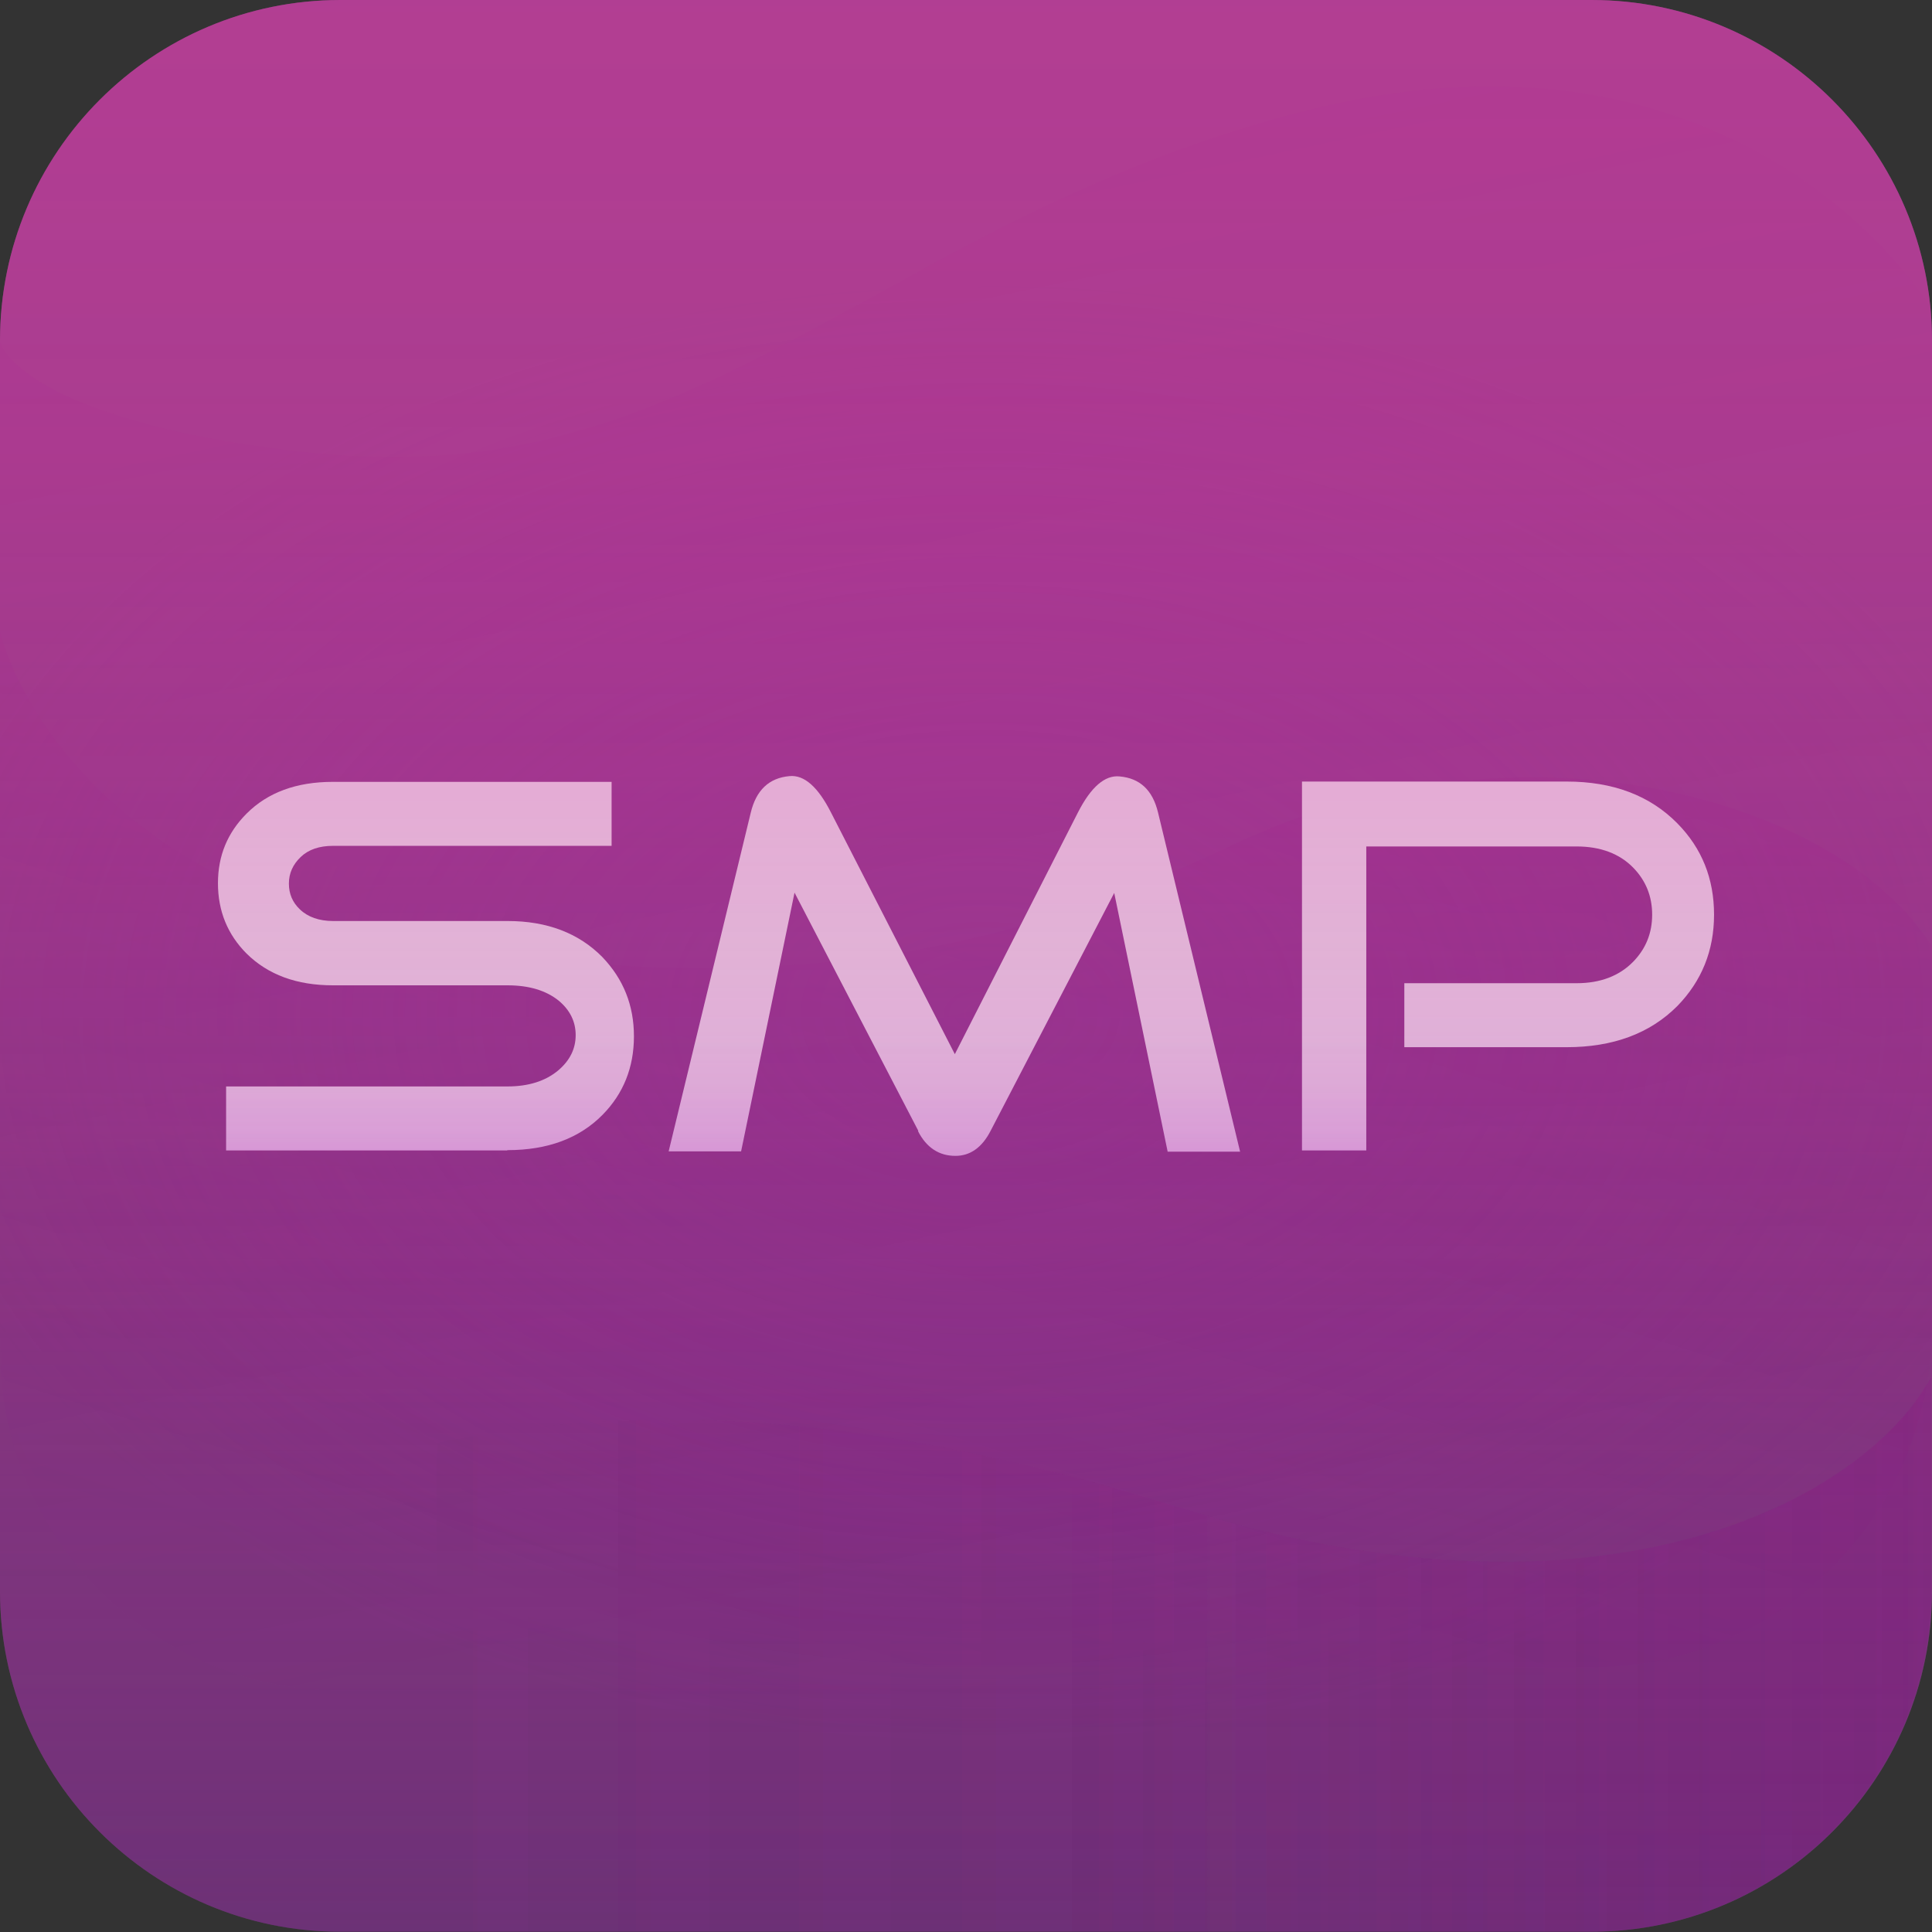
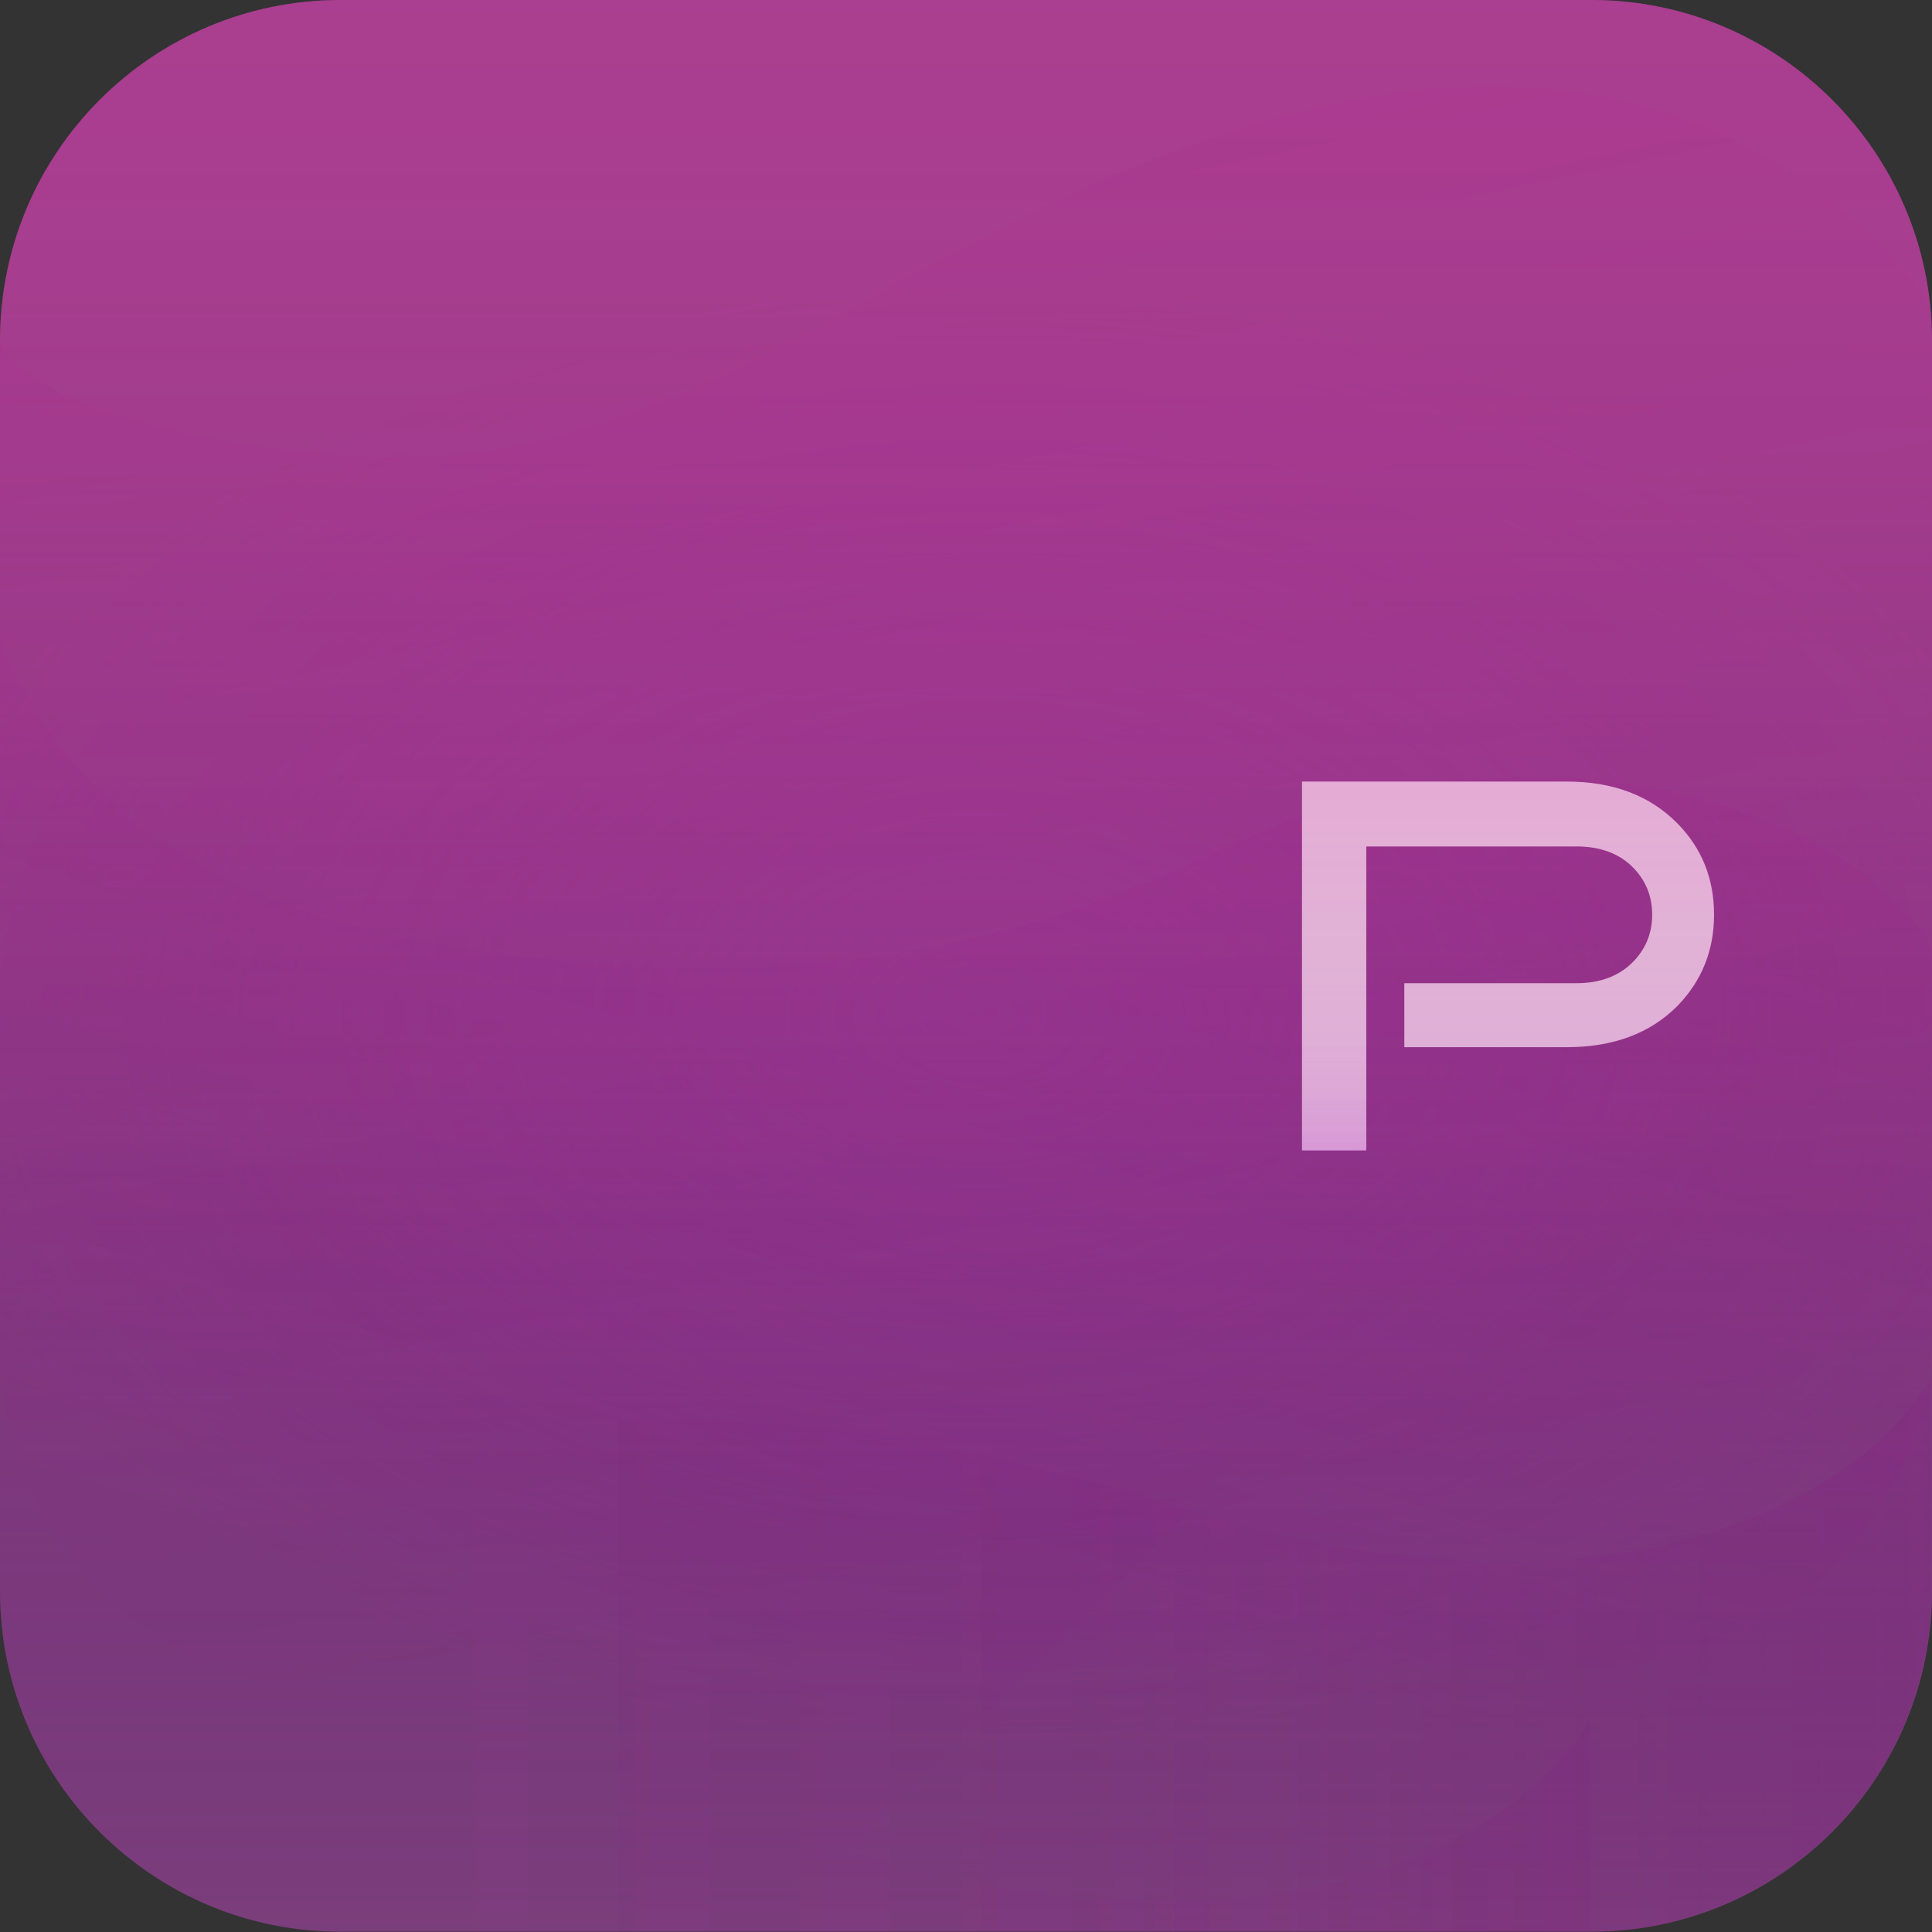
<svg xmlns="http://www.w3.org/2000/svg" xmlns:xlink="http://www.w3.org/1999/xlink" viewBox="0 0 64 64">
  <rect x="0" y="0" width="64" height="64" fill="#333333" stroke="none" />
  <defs>
    <style>
      .cls-1 {
        fill: url(#_未命名漸層_423);
      }

      .cls-1, .cls-2, .cls-3, .cls-4, .cls-5, .cls-6, .cls-7, .cls-8, .cls-9, .cls-10, .cls-11 {
        stroke-width: 0px;
      }

      .cls-2 {
        fill: url(#_未命名漸層_421);
      }

      .cls-2, .cls-12, .cls-7, .cls-13 {
        mix-blend-mode: color-burn;
      }

      .cls-14 {
        isolation: isolate;
      }

      .cls-3 {
        fill: url(#_未命名漸層_1094);
      }

      .cls-4 {
        fill: url(#_未命名漸層_1081);
      }

      .cls-5 {
        fill: url(#_未命名漸層_419);
      }

      .cls-12 {
        opacity: .4;
      }

      .cls-6 {
        fill: url(#_未命名漸層_419-2);
      }

      .cls-15 {
        mix-blend-mode: lighten;
        opacity: .56;
      }

      .cls-7 {
        fill: url(#_未命名漸層_421-2);
      }

      .cls-8 {
        fill: url(#_未命名漸層_419-3);
      }

      .cls-13, .cls-16 {
        opacity: .27;
      }

      .cls-9 {
        fill: #7c3e7c;
      }

      .cls-10 {
        fill: url(#_未命名漸層_1075);
      }

      .cls-11 {
        fill: url(#_未命名漸層_420);
      }

      .cls-17 {
        mix-blend-mode: multiply;
      }
    </style>
    <linearGradient id="_未命名漸層_1081" data-name="未命名漸層 1081" x1="32" y1="0" x2="32" y2="64" gradientUnits="userSpaceOnUse">
      <stop offset="0" stop-color="#da3ea4" stop-opacity=".4" />
      <stop offset=".39" stop-color="#cf3a9f" stop-opacity=".42" />
      <stop offset=".65" stop-color="#ad3091" stop-opacity=".49" />
      <stop offset=".88" stop-color="#731e7a" stop-opacity=".61" />
      <stop offset="1" stop-color="#451168" stop-opacity=".7" />
    </linearGradient>
    <radialGradient id="_未命名漸層_1075" data-name="未命名漸層 1075" cx="32.55" cy="33.94" fx="32.55" fy="33.94" r="36.16" gradientTransform="translate(-.07 10.93) rotate(-.15) scale(1 .67)" gradientUnits="userSpaceOnUse">
      <stop offset="0" stop-color="#97369d" stop-opacity=".4" />
      <stop offset=".54" stop-color="#9f21a8" stop-opacity=".19" />
      <stop offset="1" stop-color="#a70eb3" stop-opacity="0" />
    </radialGradient>
    <linearGradient id="_未命名漸層_421" data-name="未命名漸層 421" x1="-.43" y1="9.3" x2="10.78" y2="62.66" gradientUnits="userSpaceOnUse">
      <stop offset="0" stop-color="#8e0b86" stop-opacity=".3" />
      <stop offset="1" stop-color="#8e0b86" stop-opacity="0" />
    </linearGradient>
    <linearGradient id="_未命名漸層_421-2" data-name="未命名漸層 421" x1="27.25" y1="5.45" x2="37.98" y2="56.53" xlink:href="#_未命名漸層_421" />
    <linearGradient id="_未命名漸層_420" data-name="未命名漸層 420" x1="24.67" y1="56.8" x2="37.74" y2="14.88" gradientUnits="userSpaceOnUse">
      <stop offset="0" stop-color="#8e0b86" stop-opacity="0" />
      <stop offset="1" stop-color="#8e0b86" stop-opacity=".5" />
    </linearGradient>
    <linearGradient id="_未命名漸層_423" data-name="未命名漸層 423" x1="12.97" y1="54.8" x2="117.48" y2="54.8" gradientUnits="userSpaceOnUse">
      <stop offset="0" stop-color="#8e0b86" stop-opacity="0" />
      <stop offset=".22" stop-color="#8e0b86" stop-opacity=".03" />
      <stop offset=".47" stop-color="#8e0b86" stop-opacity=".13" />
      <stop offset=".74" stop-color="#8e0b86" stop-opacity=".29" />
      <stop offset="1" stop-color="#8e0b86" stop-opacity=".5" />
    </linearGradient>
    <linearGradient id="_未命名漸層_419" data-name="未命名漸層 419" x1="14.1" y1="38.52" x2="14.1" y2="26.49" gradientUnits="userSpaceOnUse">
      <stop offset="0" stop-color="#eec2f7" />
      <stop offset=".09" stop-color="#f3d4f9" />
      <stop offset=".21" stop-color="#f8e7fb" />
      <stop offset=".35" stop-color="#fcf4fd" />
      <stop offset=".53" stop-color="#fefcfe" />
      <stop offset=".89" stop-color="#fff" />
    </linearGradient>
    <linearGradient id="_未命名漸層_419-2" data-name="未命名漸層 419" x1="31.62" y1="38.52" x2="31.62" y2="26.49" xlink:href="#_未命名漸層_419" />
    <linearGradient id="_未命名漸層_419-3" data-name="未命名漸層 419" x1="49.96" y1="38.52" x2="49.96" y2="26.49" xlink:href="#_未命名漸層_419" />
    <linearGradient id="_未命名漸層_1094" data-name="未命名漸層 1094" x1="32" y1="-16.9" x2="32" y2="78.43" gradientUnits="userSpaceOnUse">
      <stop offset=".14" stop-color="#da3ea4" stop-opacity=".9" />
      <stop offset=".24" stop-color="#d63da2" stop-opacity=".88" />
      <stop offset=".34" stop-color="#cd3a9f" stop-opacity=".83" />
      <stop offset=".45" stop-color="#be3598" stop-opacity=".73" />
      <stop offset=".55" stop-color="#a92f90" stop-opacity=".61" />
      <stop offset=".65" stop-color="#8d2685" stop-opacity=".44" />
      <stop offset=".76" stop-color="#6c1c77" stop-opacity=".24" />
      <stop offset=".86" stop-color="#451168" stop-opacity="0" />
      <stop offset=".86" stop-color="#451168" stop-opacity="0" />
    </linearGradient>
  </defs>
  <g class="cls-14">
    <g id="_圖層_1" data-name="圖層 1">
      <g>
        <path class="cls-9" d="m11.28,0h41.44c6.23,0,11.28,5.06,11.28,11.28v41.43c0,6.22-5.05,11.28-11.28,11.28H11.28C5.06,64,0,58.94,0,52.72V11.29C0,5.06,5.05,0,11.28,0Z" />
        <g class="cls-12">
-           <path class="cls-4" d="m11.28,0h41.44c6.23,0,11.28,5.06,11.28,11.28v41.43c0,6.22-5.05,11.28-11.28,11.28H11.28C5.06,64,0,58.94,0,52.72V11.29C0,5.06,5.05,0,11.28,0Z" />
-         </g>
+           </g>
        <g class="cls-17">
          <path class="cls-10" d="m11.28,0h41.44C58.94,0,64,5.06,64,11.28v41.43c0,6.22-5.05,11.28-11.28,11.28H11.28C5.06,63.99,0,58.93,0,52.71V11.28C0,5.05,5.05,0,11.28,0Z" />
        </g>
        <g class="cls-16">
-           <path class="cls-2" d="m0,11.39v-.06s0,.02,0,.06Z" />
          <path class="cls-7" d="m43.35,3.64c-14.09,3.52-19.99,12.71-32.82,11.38C1.25,14.06.03,11.6,0,11.29v33.43C0,50.95,5.05,56,11.28,56h41.43c6.23,0,11.28-5.05,11.28-11.28V10.24S57.95,0,43.35,3.64Z" />
        </g>
        <g class="cls-13">
          <path class="cls-11" d="m40.9,27.96c-7.15,3.39-14.92,5.38-27.02,3.2S0,20.92,0,20.92v23.03C0,50.18,5.05,55.23,11.28,55.23h41.43c6.23,0,11.28-5.05,11.28-11.28v-12.6c-3.06-4.93-13.64-7.87-23.1-3.39Z" />
        </g>
        <g>
          <path class="cls-1" d="m39.42,50.04c-12.61-3.91-25.13-5.24-39.39,3.74.54,5.73,5.36,10.21,11.23,10.21h41.43c6.23,0,11.28-5.05,11.28-11.28v-7.09c-2.26,4.14-10.92,8.64-24.55,4.42Z" />
-           <path class="cls-1" d="m39.42,50.04c-12.61-3.91-25.13-5.24-39.39,3.74.54,5.73,5.36,10.21,11.23,10.21h41.43c6.23,0,11.28-5.05,11.28-11.28v-7.09c-2.26,4.14-10.92,8.64-24.55,4.42Z" />
+           <path class="cls-1" d="m39.42,50.04c-12.61-3.91-25.13-5.24-39.39,3.74.54,5.73,5.36,10.21,11.23,10.21h41.43v-7.09c-2.26,4.14-10.92,8.64-24.55,4.42Z" />
        </g>
        <g>
-           <path class="cls-5" d="m16.8,38.11H7.49v-2.12h9.32c.7,0,1.26-.18,1.68-.53.39-.33.58-.72.58-1.17s-.19-.83-.56-1.14c-.42-.34-.99-.51-1.7-.51h-5.78c-1.2,0-2.15-.35-2.86-1.05-.63-.63-.95-1.41-.95-2.33s.32-1.68.95-2.31c.7-.7,1.65-1.05,2.86-1.05h9.23v2.12h-9.23c-.45,0-.81.12-1.07.37-.26.25-.39.54-.39.88s.12.62.36.85c.27.26.64.39,1.11.39h5.78c1.3,0,2.35.4,3.13,1.19.7.73,1.05,1.6,1.05,2.63s-.35,1.9-1.04,2.6c-.77.78-1.82,1.17-3.15,1.17Z" />
-           <path class="cls-6" d="m30.42,37.46l-4.1-7.89-1.77,8.57h-2.4l2.72-11.22c.18-.75.61-1.15,1.28-1.21.49-.05.95.36,1.38,1.21l4.1,8,4.08-8.01c.43-.84.89-1.24,1.38-1.19.67.06,1.09.45,1.27,1.19l2.72,11.24h-2.4l-1.77-8.57-4.1,7.89c-.28.54-.67.82-1.16.82-.54,0-.96-.27-1.24-.82Z" />
          <path class="cls-8" d="m45.26,38.11h-2.13v-12.22h8.77c1.53,0,2.75.46,3.66,1.38.82.83,1.22,1.84,1.22,3.03s-.41,2.2-1.22,3.03c-.91.91-2.13,1.36-3.67,1.36h-5.37v-2.12h5.71c.78,0,1.41-.24,1.87-.71.42-.43.63-.95.63-1.56s-.21-1.13-.63-1.56c-.45-.46-1.08-.7-1.87-.7h-6.97v10.1Z" />
        </g>
        <g class="cls-15">
          <path class="cls-3" d="m11.28,0h41.44C58.94,0,64,5.06,64,11.28v41.43c0,6.22-5.05,11.28-11.28,11.28H11.28C5.06,63.99,0,58.93,0,52.71V11.28C0,5.05,5.05,0,11.28,0Z" />
        </g>
      </g>
    </g>
  </g>
</svg>